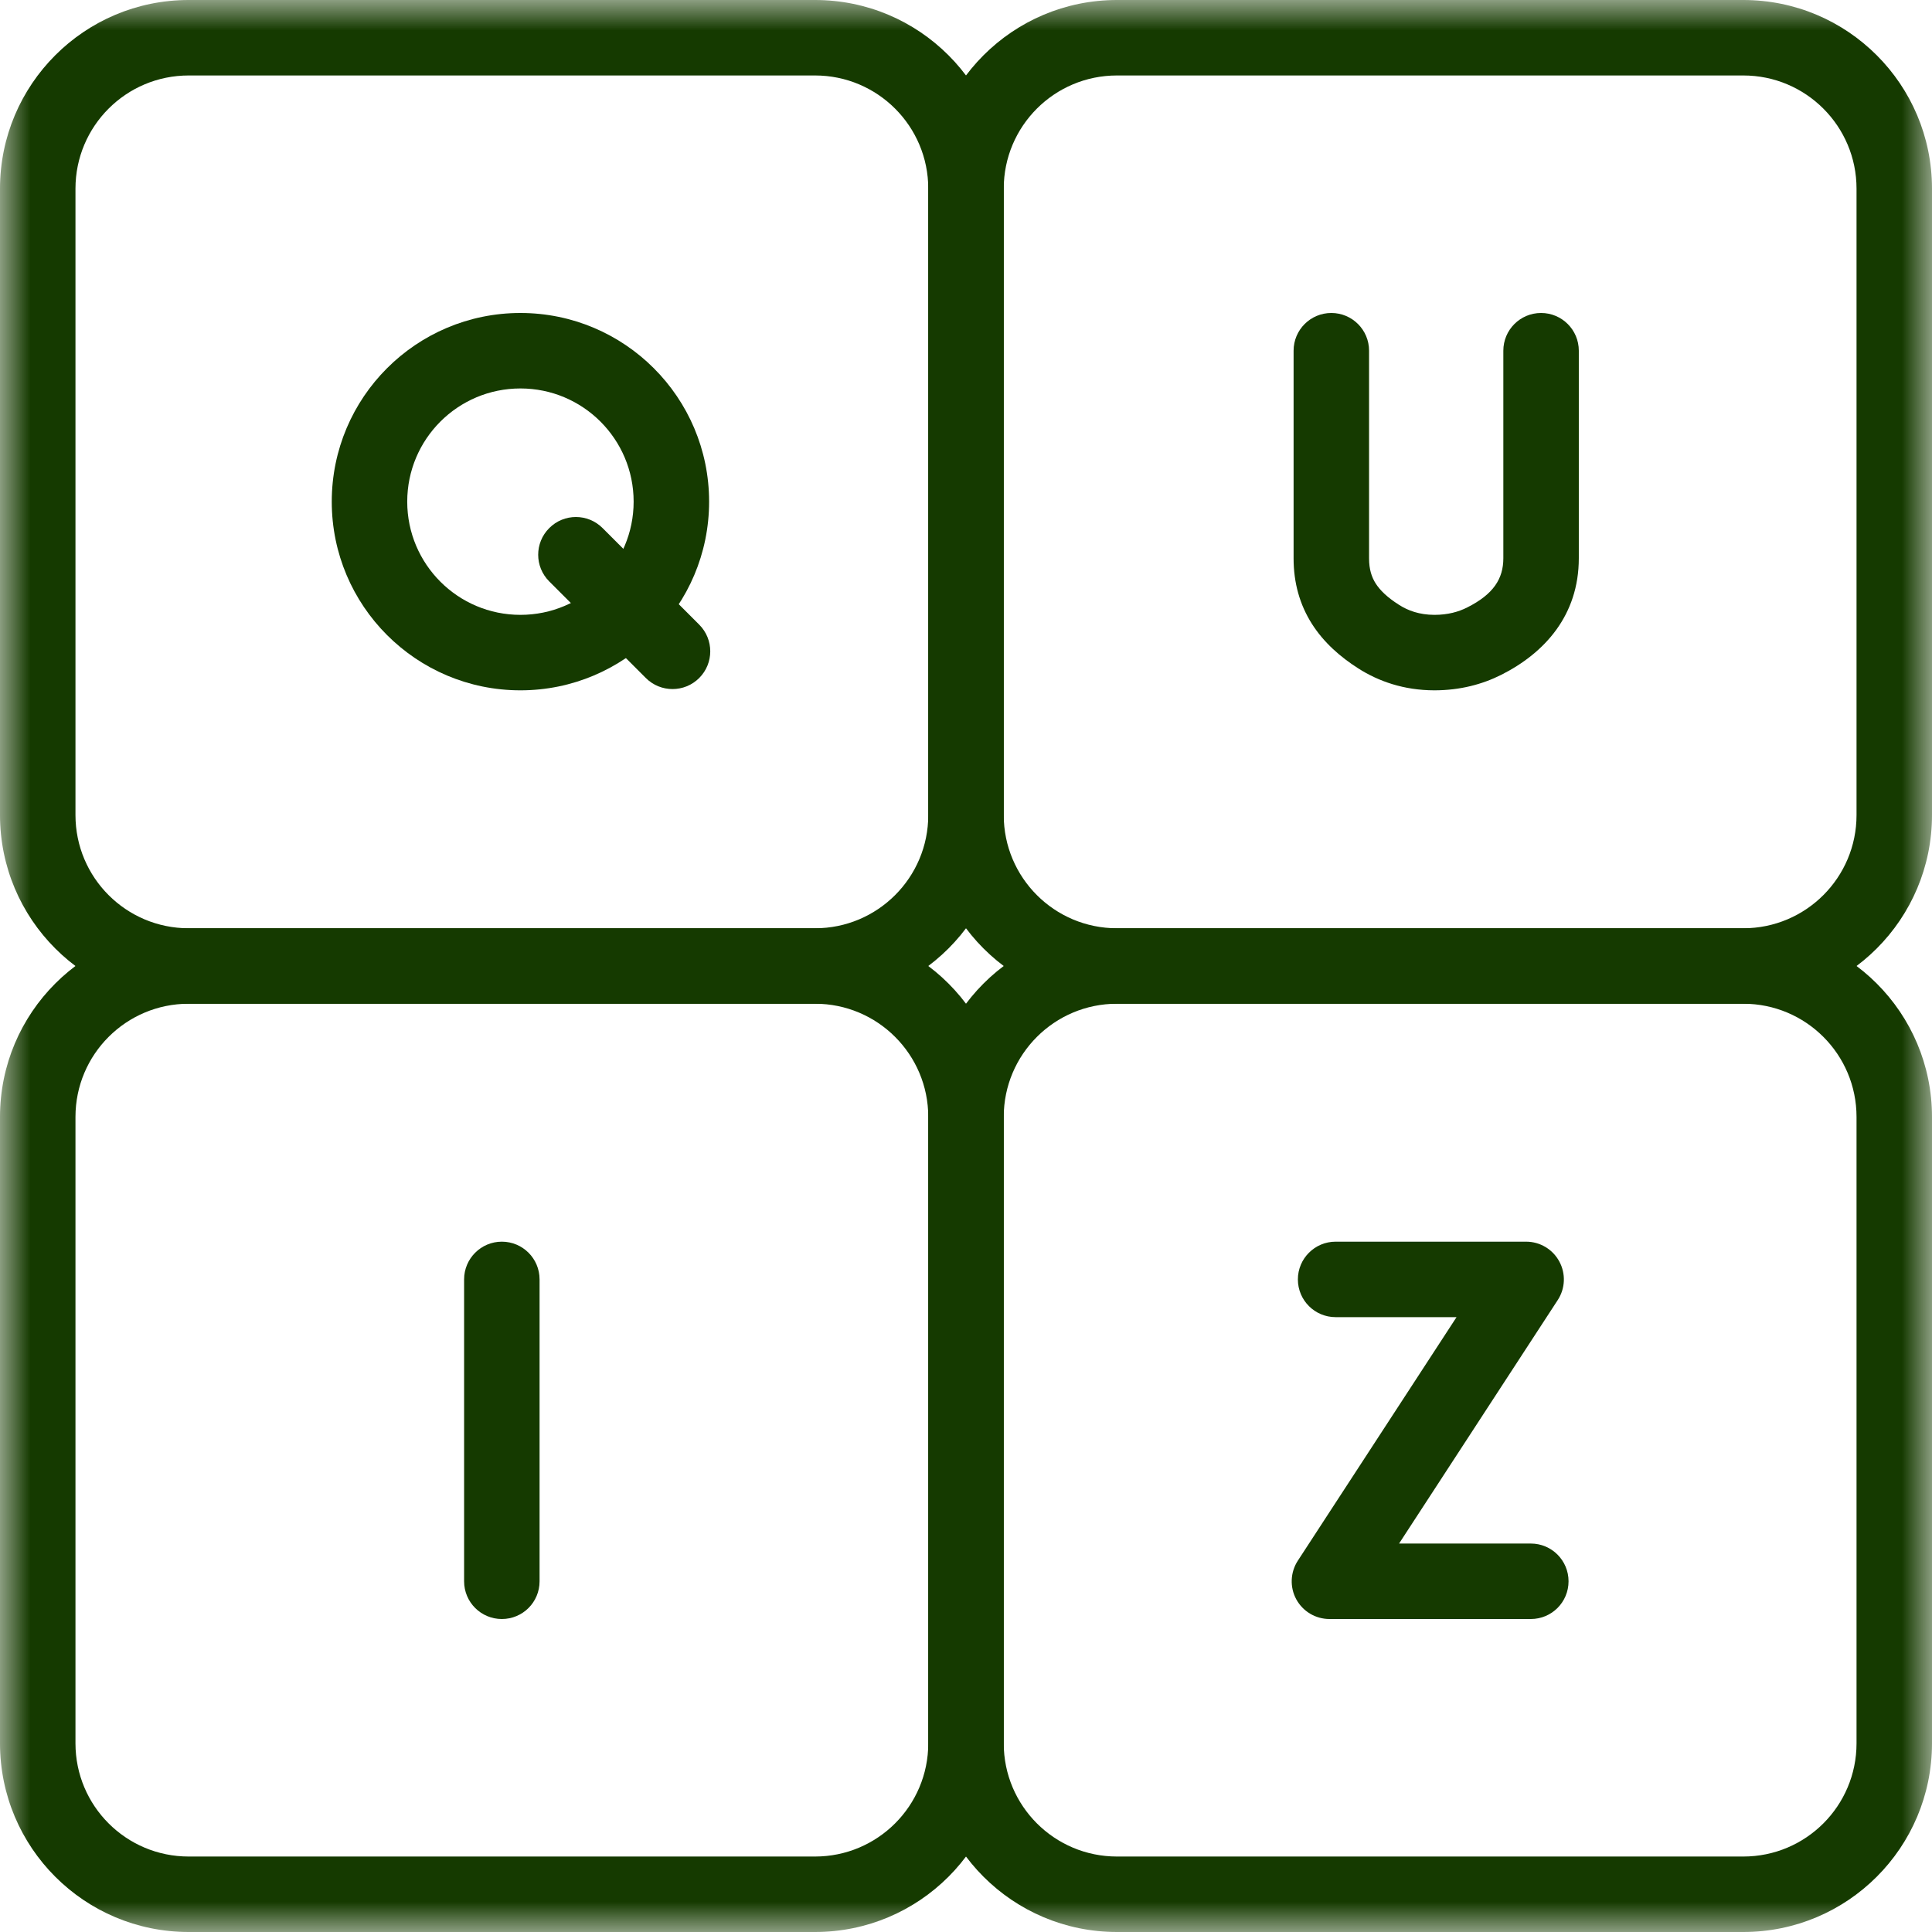
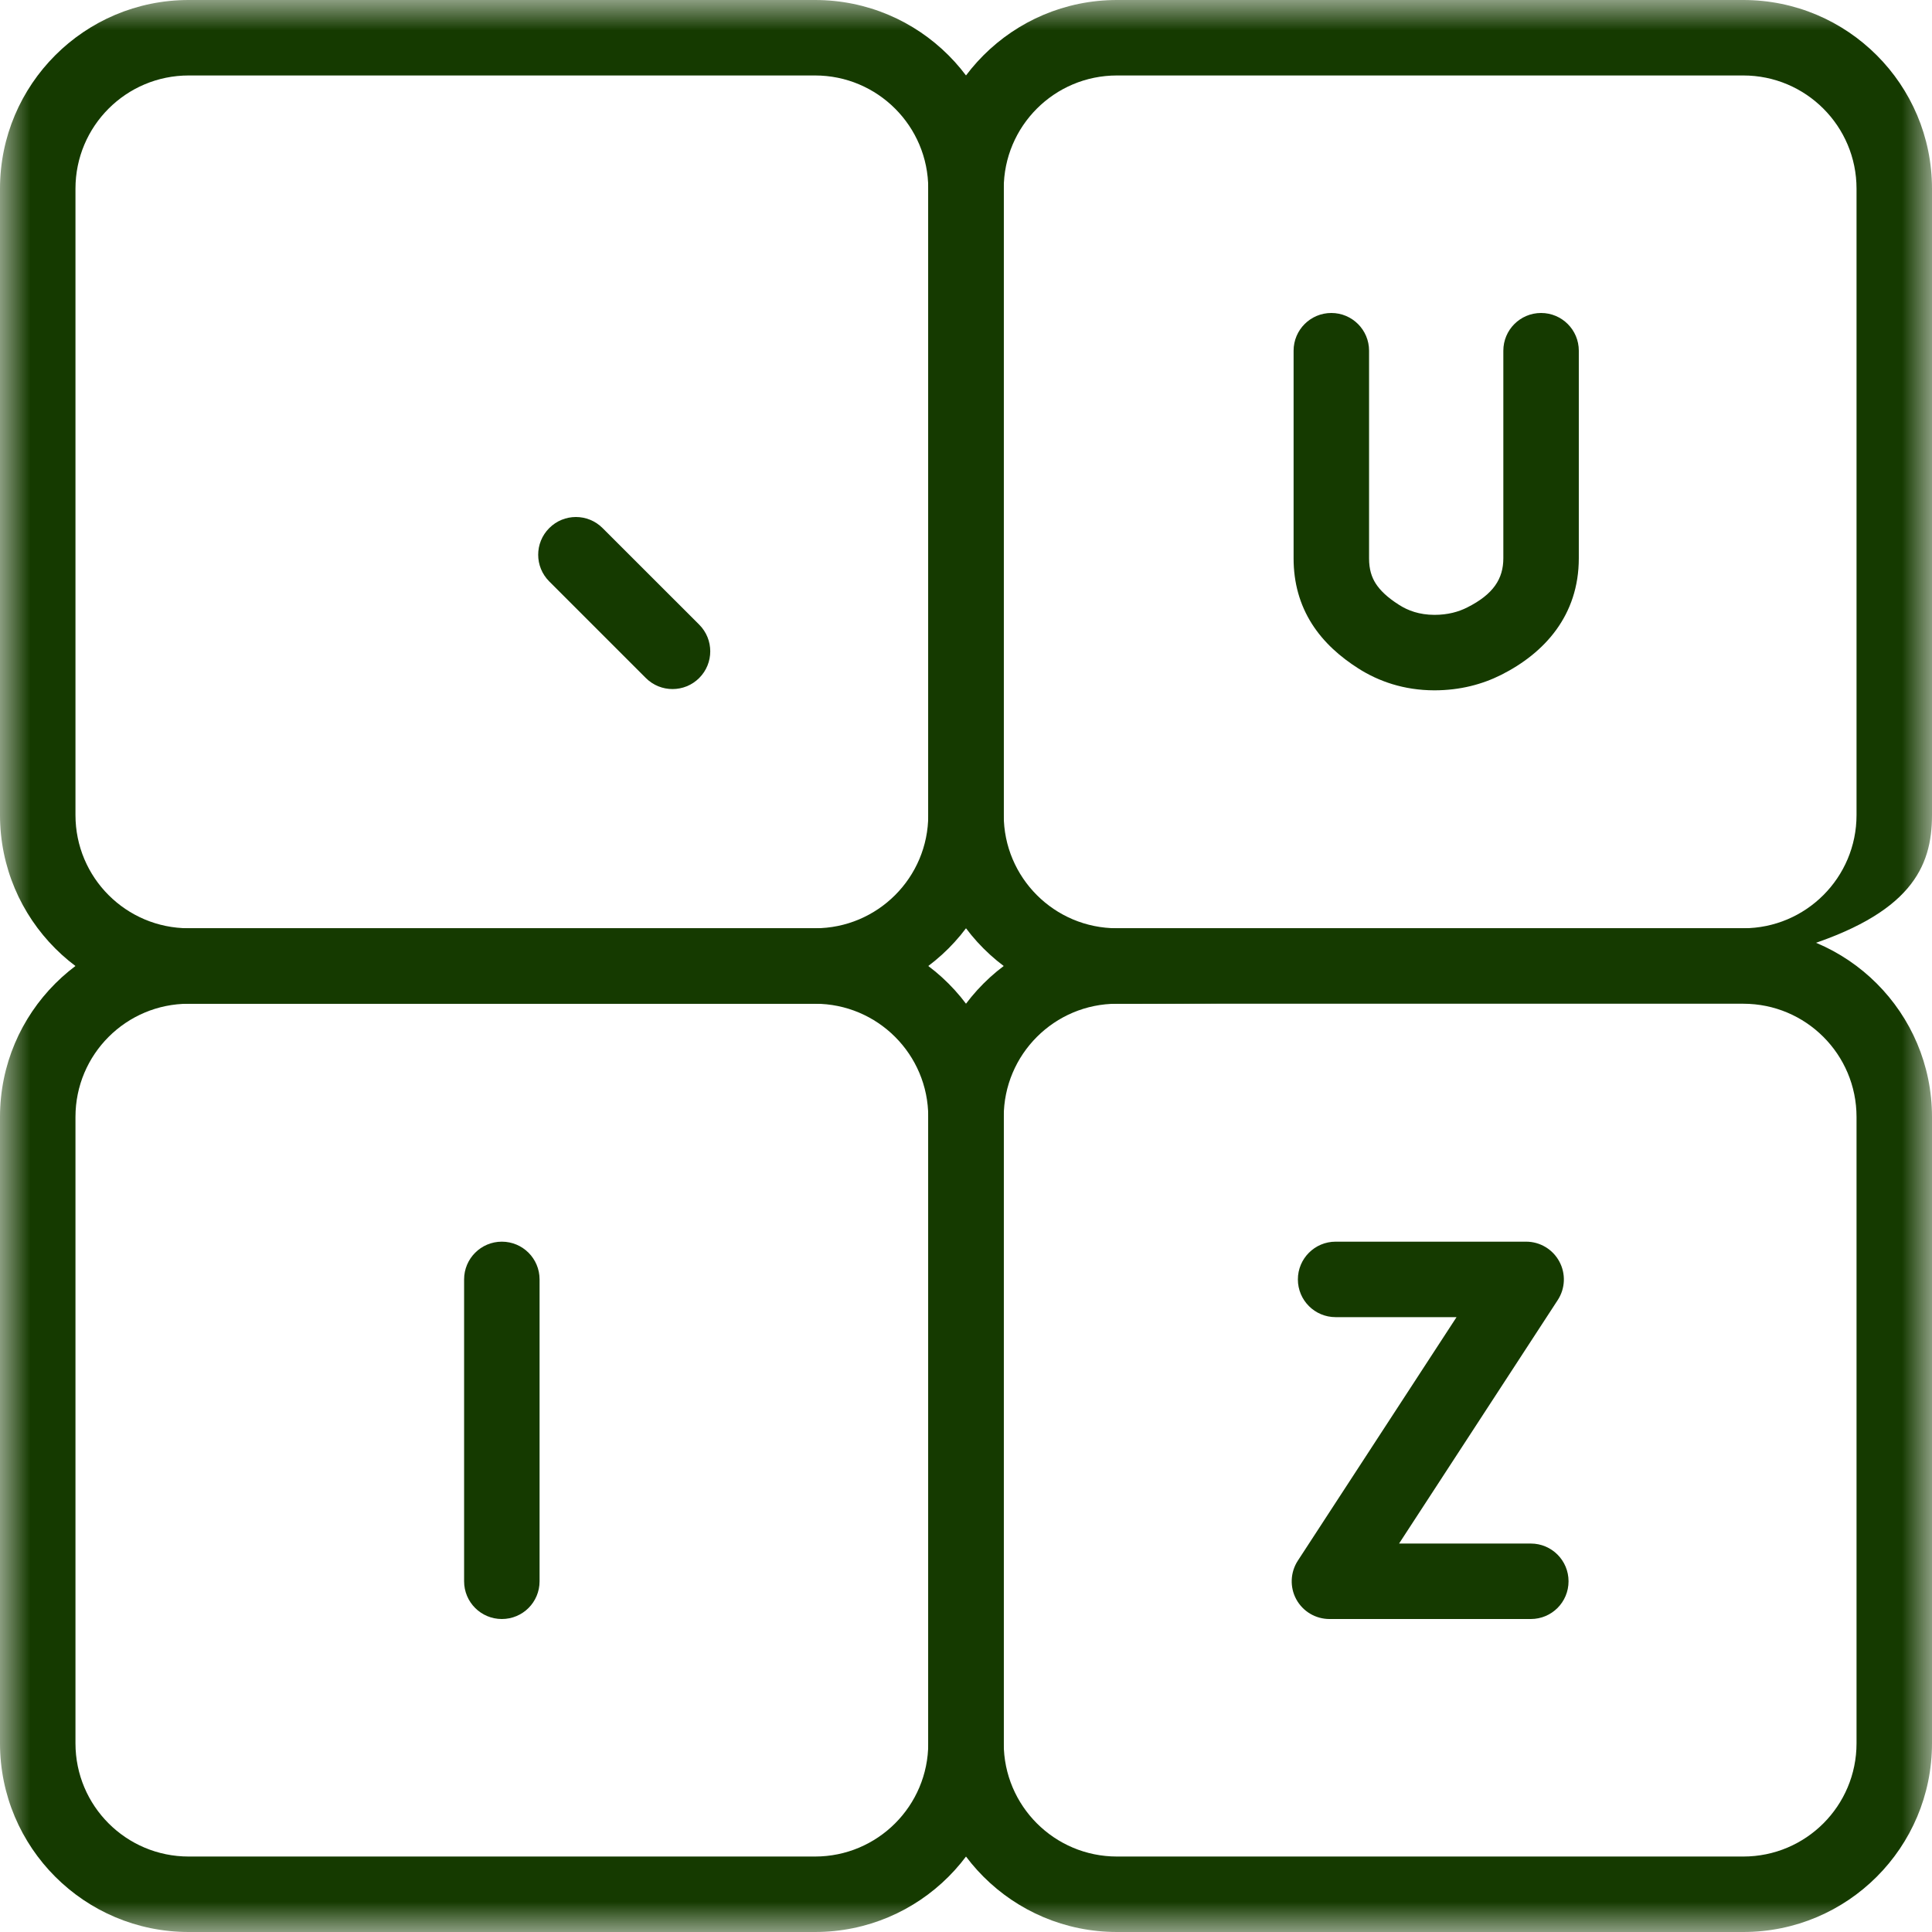
<svg xmlns="http://www.w3.org/2000/svg" width="32" height="32" viewBox="0 0 32 32" fill="none">
  <g clip-path="url(#clip0_7044_891)">
    <mask id="mask0_7044_891" style="mask-type:luminance" maskUnits="userSpaceOnUse" x="0" y="0" width="32" height="32">
      <path d="M0 1.90735e-06H32V32H0V1.90735e-06Z" fill="white" />
    </mask>
    <g mask="url(#mask0_7044_891)">
      <path fill-rule="evenodd" clip-rule="evenodd" d="M-0 13.5C-0 15.226 1.399 16.625 3.125 16.625H13.5C15.226 16.625 16.625 15.226 16.625 13.5V3.125C16.625 1.399 15.226 0 13.5 0H3.125C1.399 0 -0 1.399 -0 3.125V13.5ZM3.125 15.375C2.089 15.375 1.25 14.536 1.25 13.5V3.125C1.25 2.089 2.089 1.25 3.125 1.25H13.5C14.535 1.25 15.375 2.089 15.375 3.125V13.5C15.375 14.536 14.535 15.375 13.5 15.375H3.125Z" fill="#153A00" />
-       <path fill-rule="evenodd" clip-rule="evenodd" d="M15.375 13.5C15.375 15.226 16.774 16.625 18.5 16.625H28.875C30.601 16.625 32 15.226 32 13.5V3.125C32 1.399 30.601 0 28.875 0H18.5C16.774 0 15.375 1.399 15.375 3.125V13.5ZM18.5 15.375C17.464 15.375 16.625 14.536 16.625 13.5V3.125C16.625 2.089 17.464 1.25 18.5 1.25H28.875C29.91 1.25 30.75 2.089 30.75 3.125V13.5C30.75 14.536 29.91 15.375 28.875 15.375H18.5Z" fill="#153A00" />
+       <path fill-rule="evenodd" clip-rule="evenodd" d="M15.375 13.5C15.375 15.226 16.774 16.625 18.5 16.625C30.601 16.625 32 15.226 32 13.5V3.125C32 1.399 30.601 0 28.875 0H18.5C16.774 0 15.375 1.399 15.375 3.125V13.5ZM18.5 15.375C17.464 15.375 16.625 14.536 16.625 13.5V3.125C16.625 2.089 17.464 1.25 18.5 1.25H28.875C29.91 1.25 30.75 2.089 30.75 3.125V13.5C30.75 14.536 29.91 15.375 28.875 15.375H18.5Z" fill="#153A00" />
      <path fill-rule="evenodd" clip-rule="evenodd" d="M-0 28.875C-0 30.601 1.399 32 3.125 32H13.5C15.226 32 16.625 30.601 16.625 28.875V18.5C16.625 16.774 15.226 15.375 13.5 15.375H3.125C1.399 15.375 -0 16.774 -0 18.5V28.875ZM3.125 30.75C2.089 30.75 1.25 29.911 1.25 28.875V18.5C1.25 17.464 2.089 16.625 3.125 16.625H13.5C14.535 16.625 15.375 17.464 15.375 18.5V28.875C15.375 29.911 14.535 30.75 13.5 30.75H3.125Z" fill="#153A00" />
      <path fill-rule="evenodd" clip-rule="evenodd" d="M15.375 28.875C15.375 30.601 16.774 32 18.5 32H28.875C30.601 32 32 30.601 32 28.875V18.5C32 16.774 30.601 15.375 28.875 15.375H18.5C16.774 15.375 15.375 16.774 15.375 18.5V28.875ZM18.5 30.75C17.465 30.75 16.625 29.911 16.625 28.875V18.5C16.625 17.464 17.465 16.625 18.5 16.625H28.875C29.911 16.625 30.75 17.464 30.75 18.5V28.875C30.75 29.911 29.911 30.75 28.875 30.75H18.5Z" fill="#153A00" />
      <path fill-rule="evenodd" clip-rule="evenodd" d="M8.312 26.816C8.658 26.816 8.937 26.537 8.937 26.191V21.191C8.937 20.846 8.658 20.566 8.312 20.566C7.967 20.566 7.687 20.846 7.687 21.191V26.191C7.687 26.537 7.967 26.816 8.312 26.816Z" fill="#153A00" />
      <path fill-rule="evenodd" clip-rule="evenodd" d="M24.302 10.061C24.16 10.133 23.983 10.184 23.758 10.184H23.758C23.508 10.183 23.32 10.113 23.172 10.018L23.172 10.018C22.975 9.893 22.856 9.775 22.785 9.663C22.719 9.559 22.676 9.431 22.676 9.249V5.809C22.676 5.463 22.396 5.184 22.051 5.184C21.706 5.184 21.426 5.463 21.426 5.809V9.249C21.426 9.653 21.528 10.016 21.73 10.334C21.928 10.645 22.201 10.882 22.499 11.072M24.302 10.061C24.734 9.844 24.9 9.587 24.9 9.246V5.809C24.9 5.463 25.18 5.184 25.525 5.184C25.87 5.184 26.15 5.463 26.15 5.809V9.246C26.15 10.193 25.583 10.816 24.864 11.178L24.864 11.178C24.553 11.334 24.184 11.434 23.756 11.434C23.251 11.433 22.832 11.284 22.499 11.072" fill="#153A00" />
      <path fill-rule="evenodd" clip-rule="evenodd" d="M11.581 11.23C11.825 10.986 11.825 10.59 11.581 10.346L9.981 8.747C9.737 8.502 9.341 8.502 9.097 8.747C8.853 8.991 8.853 9.386 9.097 9.63L10.697 11.23C10.941 11.474 11.337 11.474 11.581 11.23Z" fill="#153A00" />
-       <path fill-rule="evenodd" clip-rule="evenodd" d="M5.495 8.309C5.495 10.034 6.894 11.434 8.62 11.434C10.345 11.434 11.745 10.034 11.745 8.309C11.745 6.583 10.345 5.184 8.62 5.184C6.894 5.184 5.495 6.583 5.495 8.309ZM8.62 10.184C7.584 10.184 6.745 9.344 6.745 8.309C6.745 7.273 7.584 6.434 8.62 6.434C9.655 6.434 10.495 7.273 10.495 8.309C10.495 9.344 9.655 10.184 8.62 10.184Z" fill="#153A00" />
      <path fill-rule="evenodd" clip-rule="evenodd" d="M21.47 26.489C21.58 26.691 21.791 26.816 22.02 26.816H25.355C25.701 26.816 25.98 26.537 25.98 26.191C25.98 25.846 25.701 25.566 25.355 25.566H23.173L25.801 21.533C25.927 21.34 25.936 21.095 25.827 20.894C25.718 20.692 25.507 20.566 25.278 20.566H22.122C21.777 20.566 21.497 20.846 21.497 21.191C21.497 21.537 21.777 21.816 22.122 21.816H24.125L21.496 25.85C21.371 26.042 21.361 26.288 21.47 26.489Z" fill="#153A00" />
    </g>
  </g>
  <defs>
    <clipPath id="clip0_7044_891">
      <rect width="32" height="32" fill="white" />
    </clipPath>
  </defs>
</svg>